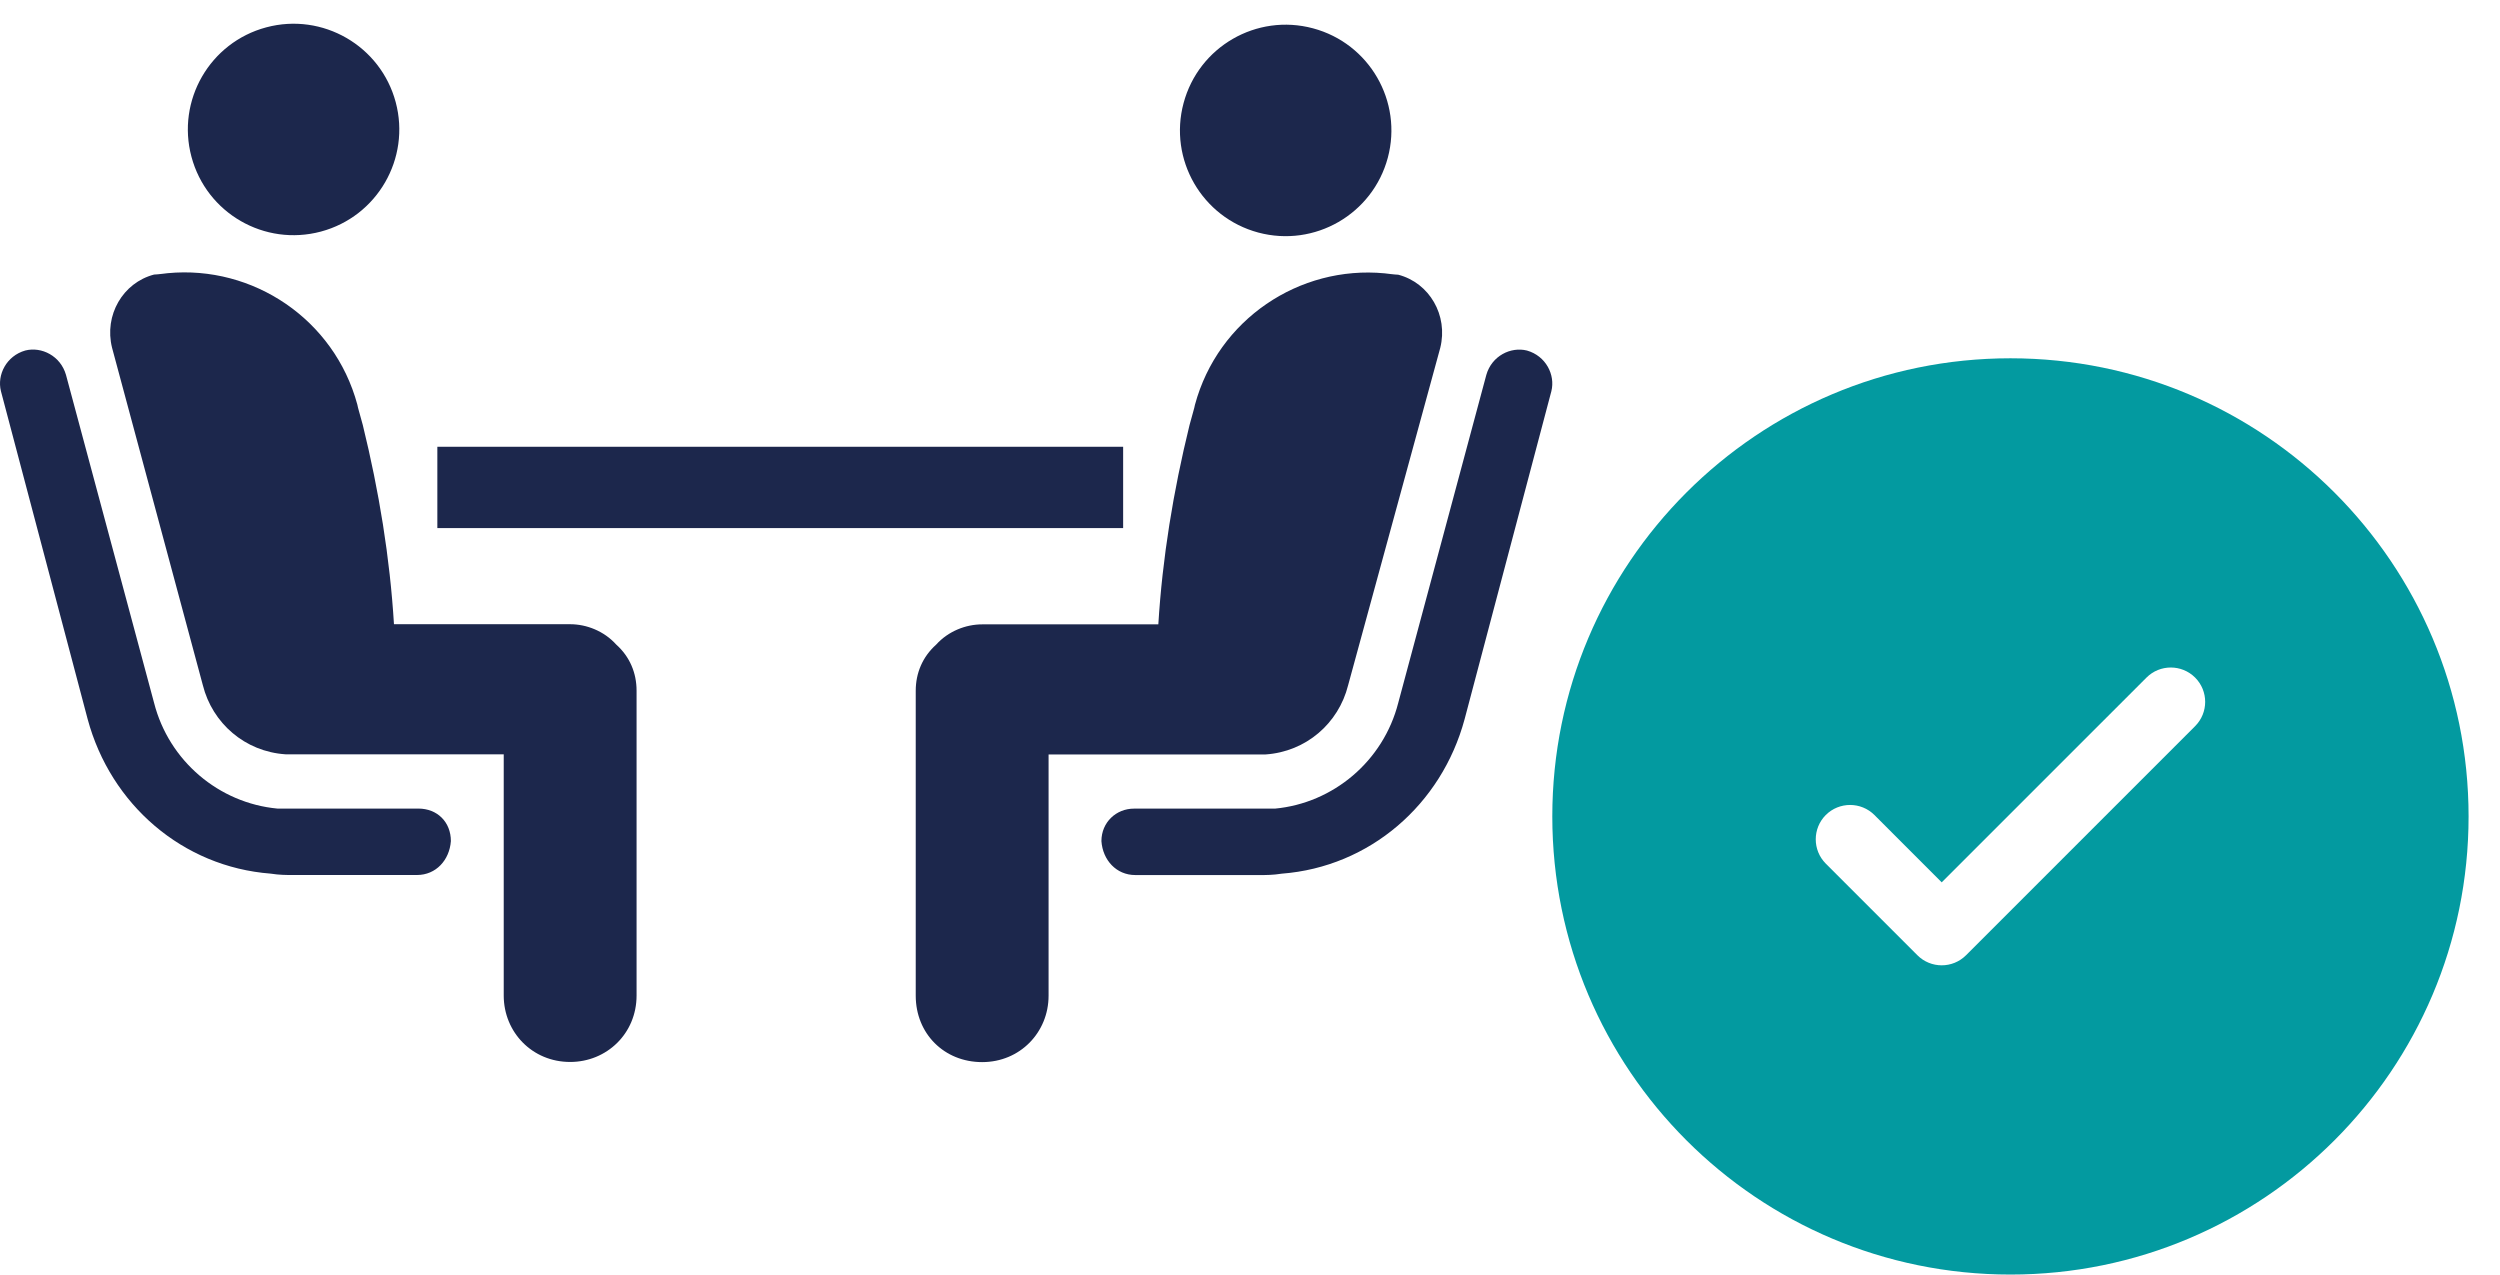
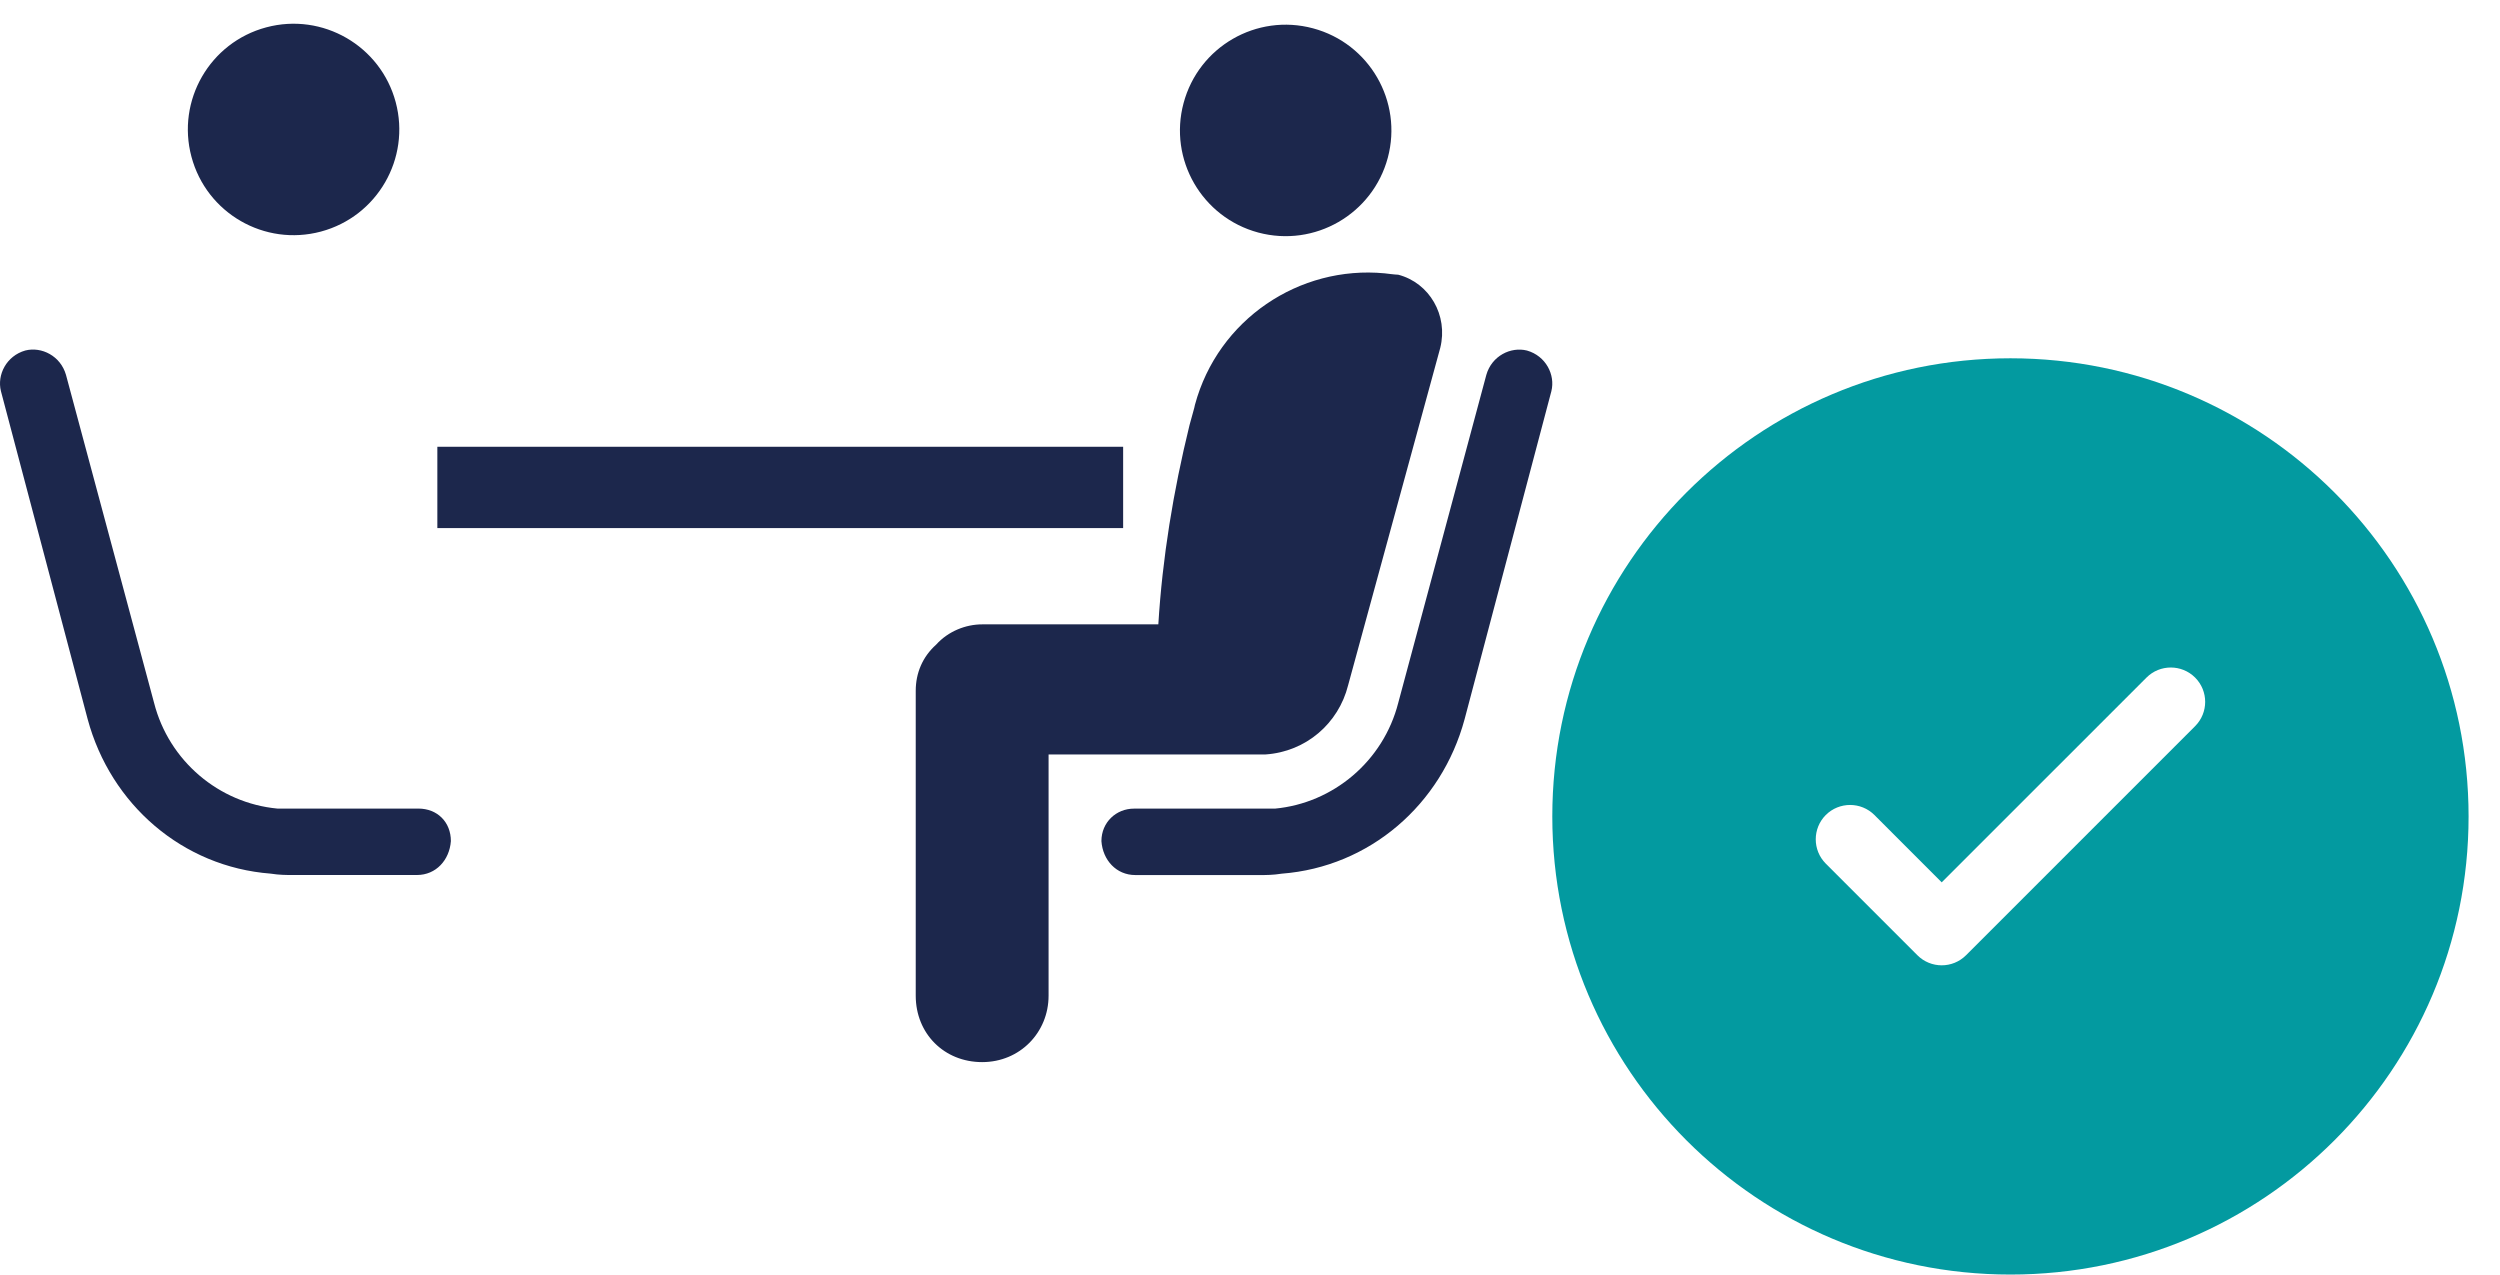
<svg xmlns="http://www.w3.org/2000/svg" width="51" height="26" viewBox="0 0 51 26" fill="none">
  <path d="M6.547 4.724C7.697 4.416 8.38 3.233 8.072 2.083C7.764 0.933 6.581 0.25 5.431 0.558C4.28 0.866 3.598 2.049 3.906 3.199C4.214 4.35 5.396 5.032 6.547 4.724Z" fill="#1C274C" />
  <path d="M8.535 16.495H5.908C5.908 16.495 5.77 16.495 5.659 16.495C4.47 16.384 3.447 15.527 3.143 14.338L1.346 7.647C1.235 7.26 0.848 7.067 0.517 7.15C0.13 7.26 -0.064 7.647 0.019 7.979L1.788 14.67C2.258 16.412 3.724 17.684 5.521 17.822C5.687 17.85 5.88 17.85 5.88 17.85H8.507C8.894 17.85 9.17 17.545 9.198 17.158C9.198 16.771 8.922 16.495 8.535 16.495Z" fill="#1C274C" />
-   <path d="M11.631 12.734H8.037C7.954 11.379 7.733 10.024 7.401 8.67C7.373 8.559 7.29 8.283 7.29 8.255C6.82 6.513 5.161 5.407 3.42 5.573C3.42 5.573 3.198 5.601 3.143 5.601C2.507 5.767 2.12 6.43 2.286 7.094L4.138 13.978C4.332 14.752 4.995 15.333 5.825 15.388H5.991H10.276V20.309C10.276 21.056 10.857 21.664 11.631 21.664C12.377 21.664 12.986 21.084 12.986 20.309V14.089C12.986 13.729 12.848 13.397 12.571 13.149C12.322 12.872 11.963 12.734 11.631 12.734Z" fill="#1C274C" />
  <path d="M28.311 3.219C28.619 2.068 27.936 0.886 26.786 0.578C25.635 0.269 24.453 0.952 24.145 2.103C23.836 3.253 24.519 4.435 25.669 4.744C26.82 5.052 28.002 4.369 28.311 3.219Z" fill="#1C274C" />
  <path d="M23.132 16.496H25.759C25.759 16.496 25.897 16.496 26.008 16.496C27.197 16.385 28.22 15.528 28.524 14.339L30.321 7.648C30.431 7.261 30.818 7.068 31.15 7.151C31.537 7.261 31.731 7.648 31.648 7.98L29.878 14.671C29.408 16.413 27.943 17.685 26.146 17.823C25.98 17.851 25.787 17.851 25.787 17.851H23.16C22.773 17.851 22.496 17.546 22.469 17.159C22.469 16.772 22.773 16.496 23.132 16.496Z" fill="#1C274C" />
  <path d="M20.036 12.737H23.63C23.713 11.382 23.934 10.027 24.266 8.673C24.294 8.562 24.377 8.285 24.377 8.258C24.847 6.516 26.506 5.41 28.247 5.576C28.247 5.576 28.468 5.604 28.524 5.604C29.16 5.77 29.547 6.433 29.381 7.097L27.501 13.981C27.307 14.755 26.644 15.336 25.814 15.391H25.648H21.391V20.312C21.391 21.059 20.81 21.667 20.036 21.667C19.262 21.667 18.681 21.087 18.681 20.312V14.091C18.681 13.732 18.819 13.4 19.096 13.152C19.345 12.875 19.704 12.737 20.036 12.737Z" fill="#1C274C" />
  <path d="M22.912 9.114H8.922V10.773H22.912V9.114Z" fill="#1C274C" />
-   <path fill-rule="evenodd" clip-rule="evenodd" d="M50.359 16.655C50.359 21.816 46.175 26.001 41.013 26.001C35.851 26.001 31.667 21.816 31.667 16.655C31.667 11.493 35.851 7.309 41.013 7.309C46.175 7.309 50.359 11.493 50.359 16.655ZM44.78 13.822C45.054 14.096 45.054 14.54 44.78 14.814L40.107 19.487C39.833 19.761 39.389 19.761 39.115 19.487L37.246 17.618C36.973 17.344 36.973 16.9 37.246 16.626C37.52 16.353 37.964 16.353 38.238 16.626L39.611 18L41.7 15.911L43.789 13.822C44.062 13.549 44.506 13.549 44.78 13.822Z" fill="#039AA0" />
+   <path fill-rule="evenodd" clip-rule="evenodd" d="M50.359 16.655C50.359 21.816 46.175 26.001 41.013 26.001C35.851 26.001 31.667 21.816 31.667 16.655C31.667 11.493 35.851 7.309 41.013 7.309C46.175 7.309 50.359 11.493 50.359 16.655ZM44.78 13.822C45.054 14.096 45.054 14.54 44.78 14.814L40.107 19.487C39.833 19.761 39.389 19.761 39.115 19.487L37.246 17.618C36.973 17.344 36.973 16.9 37.246 16.626C37.52 16.353 37.964 16.353 38.238 16.626L39.611 18L43.789 13.822C44.062 13.549 44.506 13.549 44.78 13.822Z" fill="#039AA0" />
</svg>